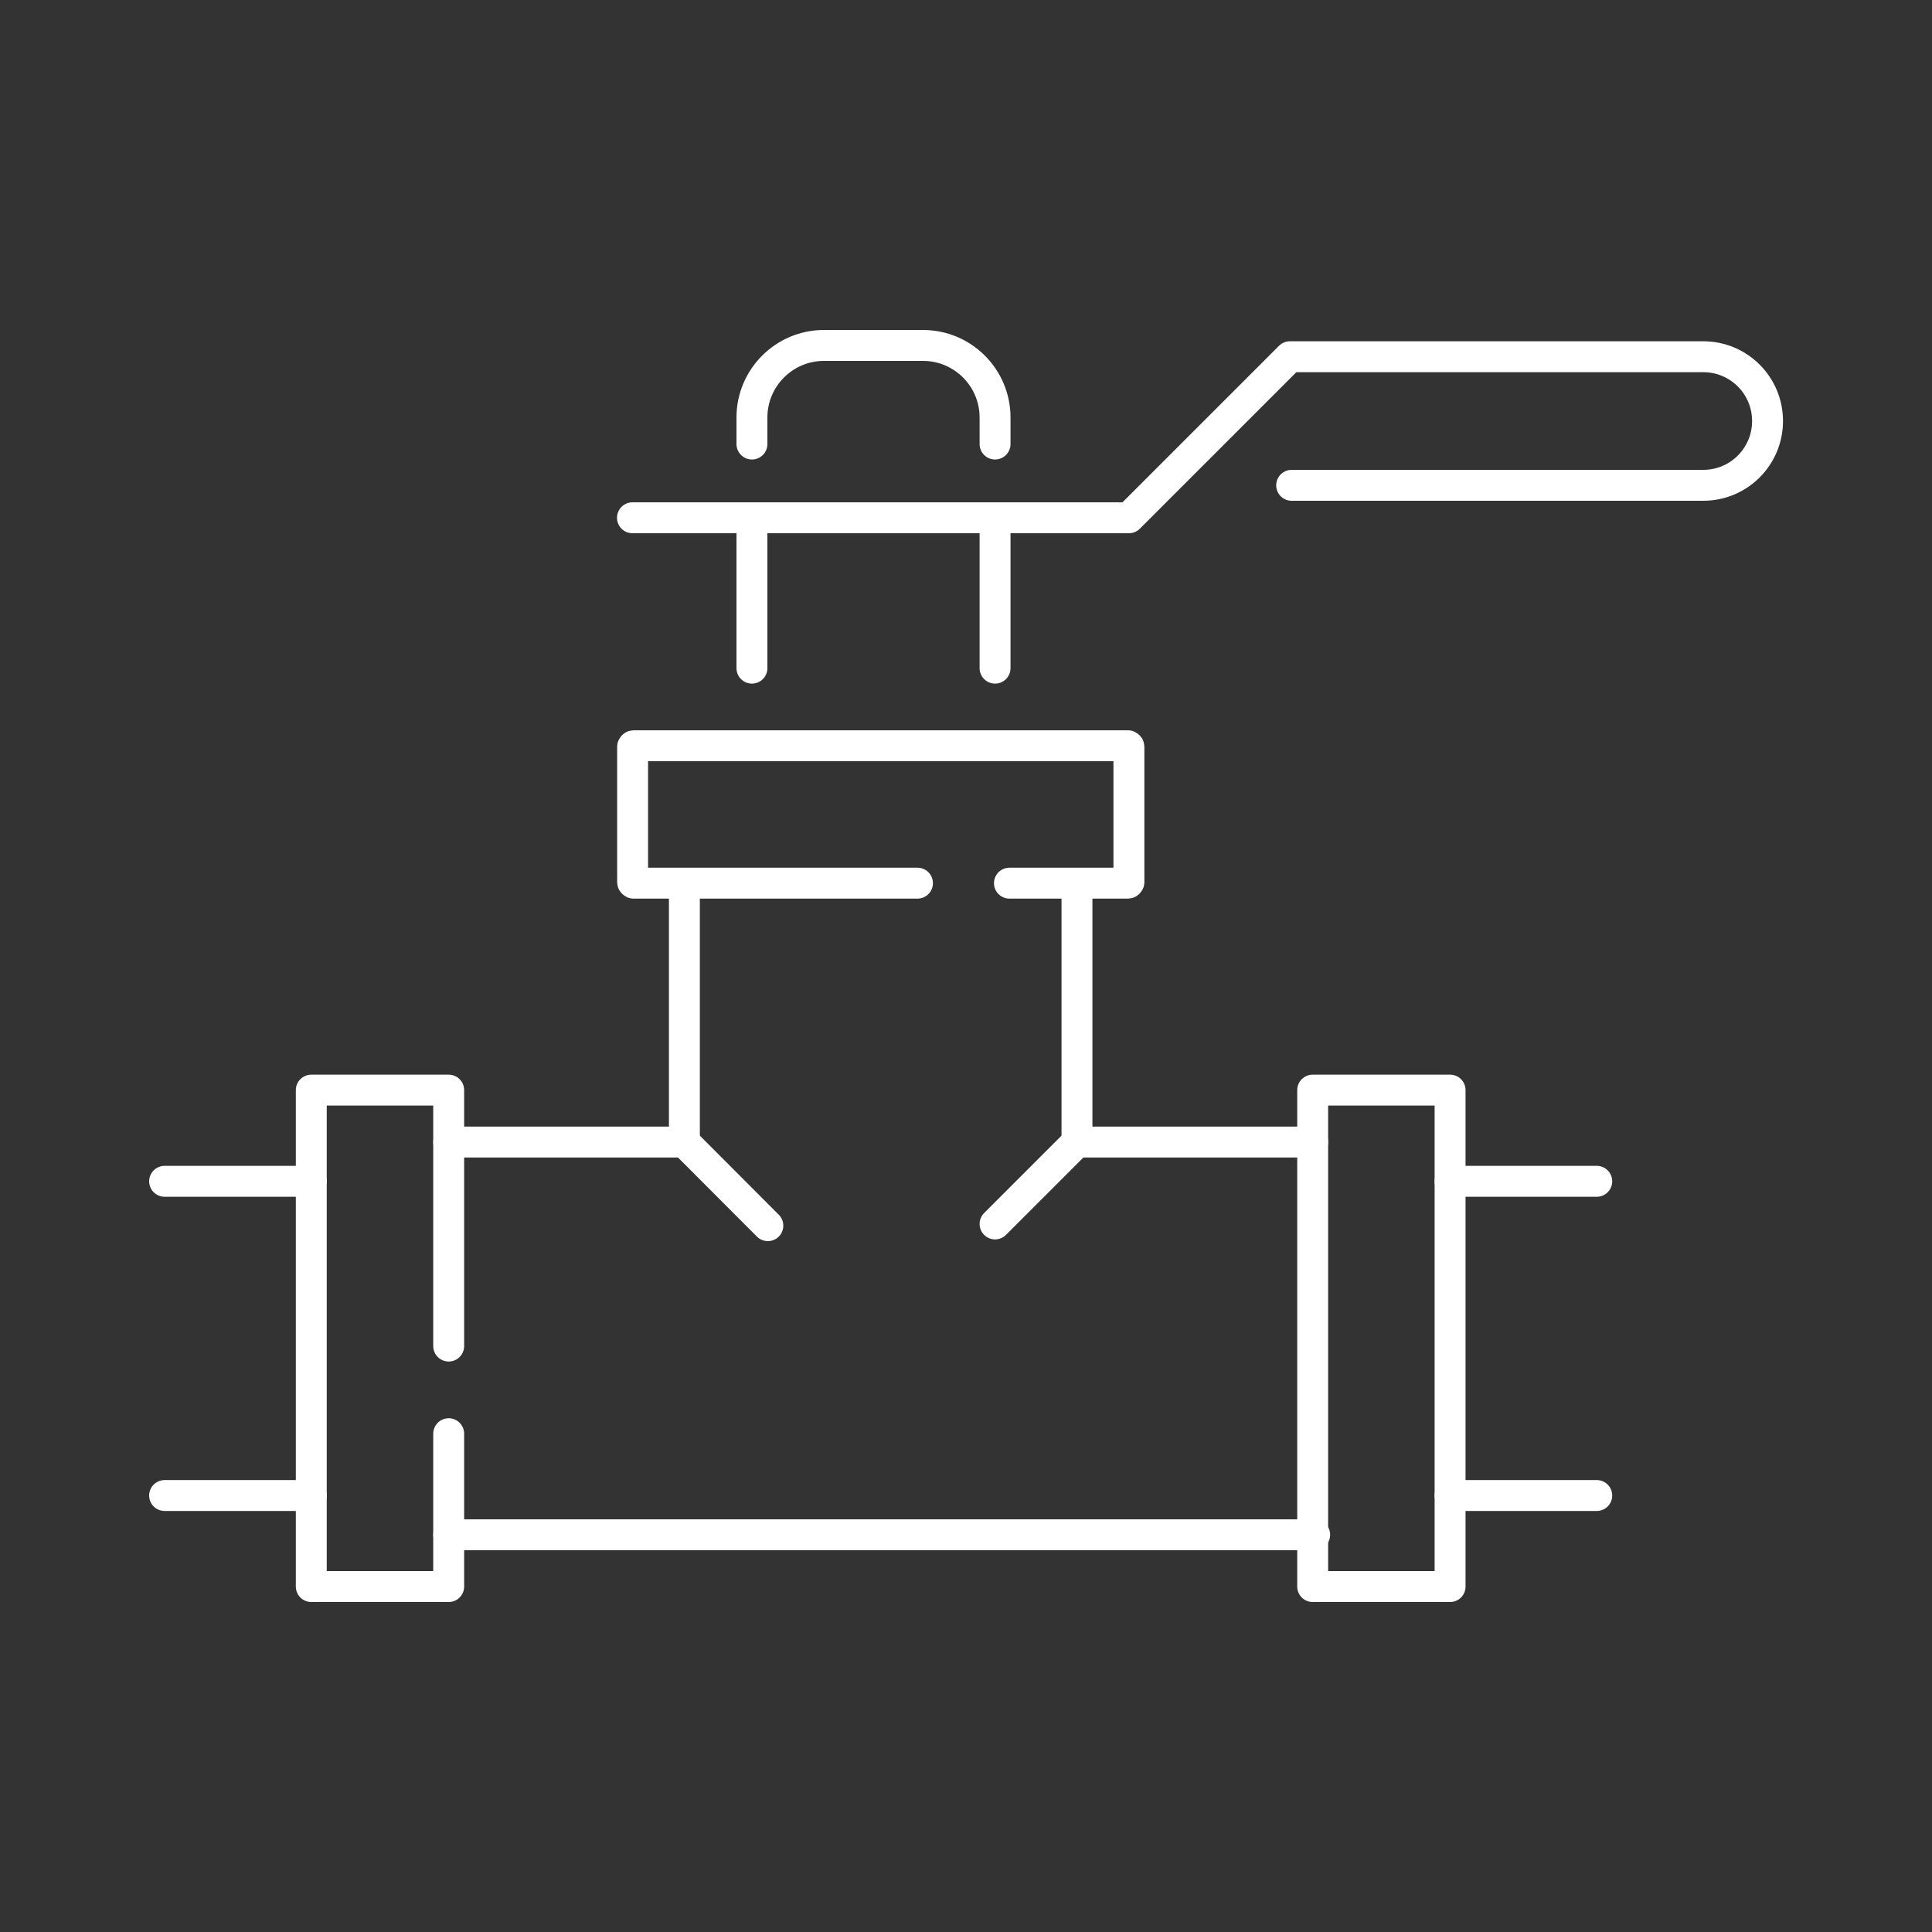
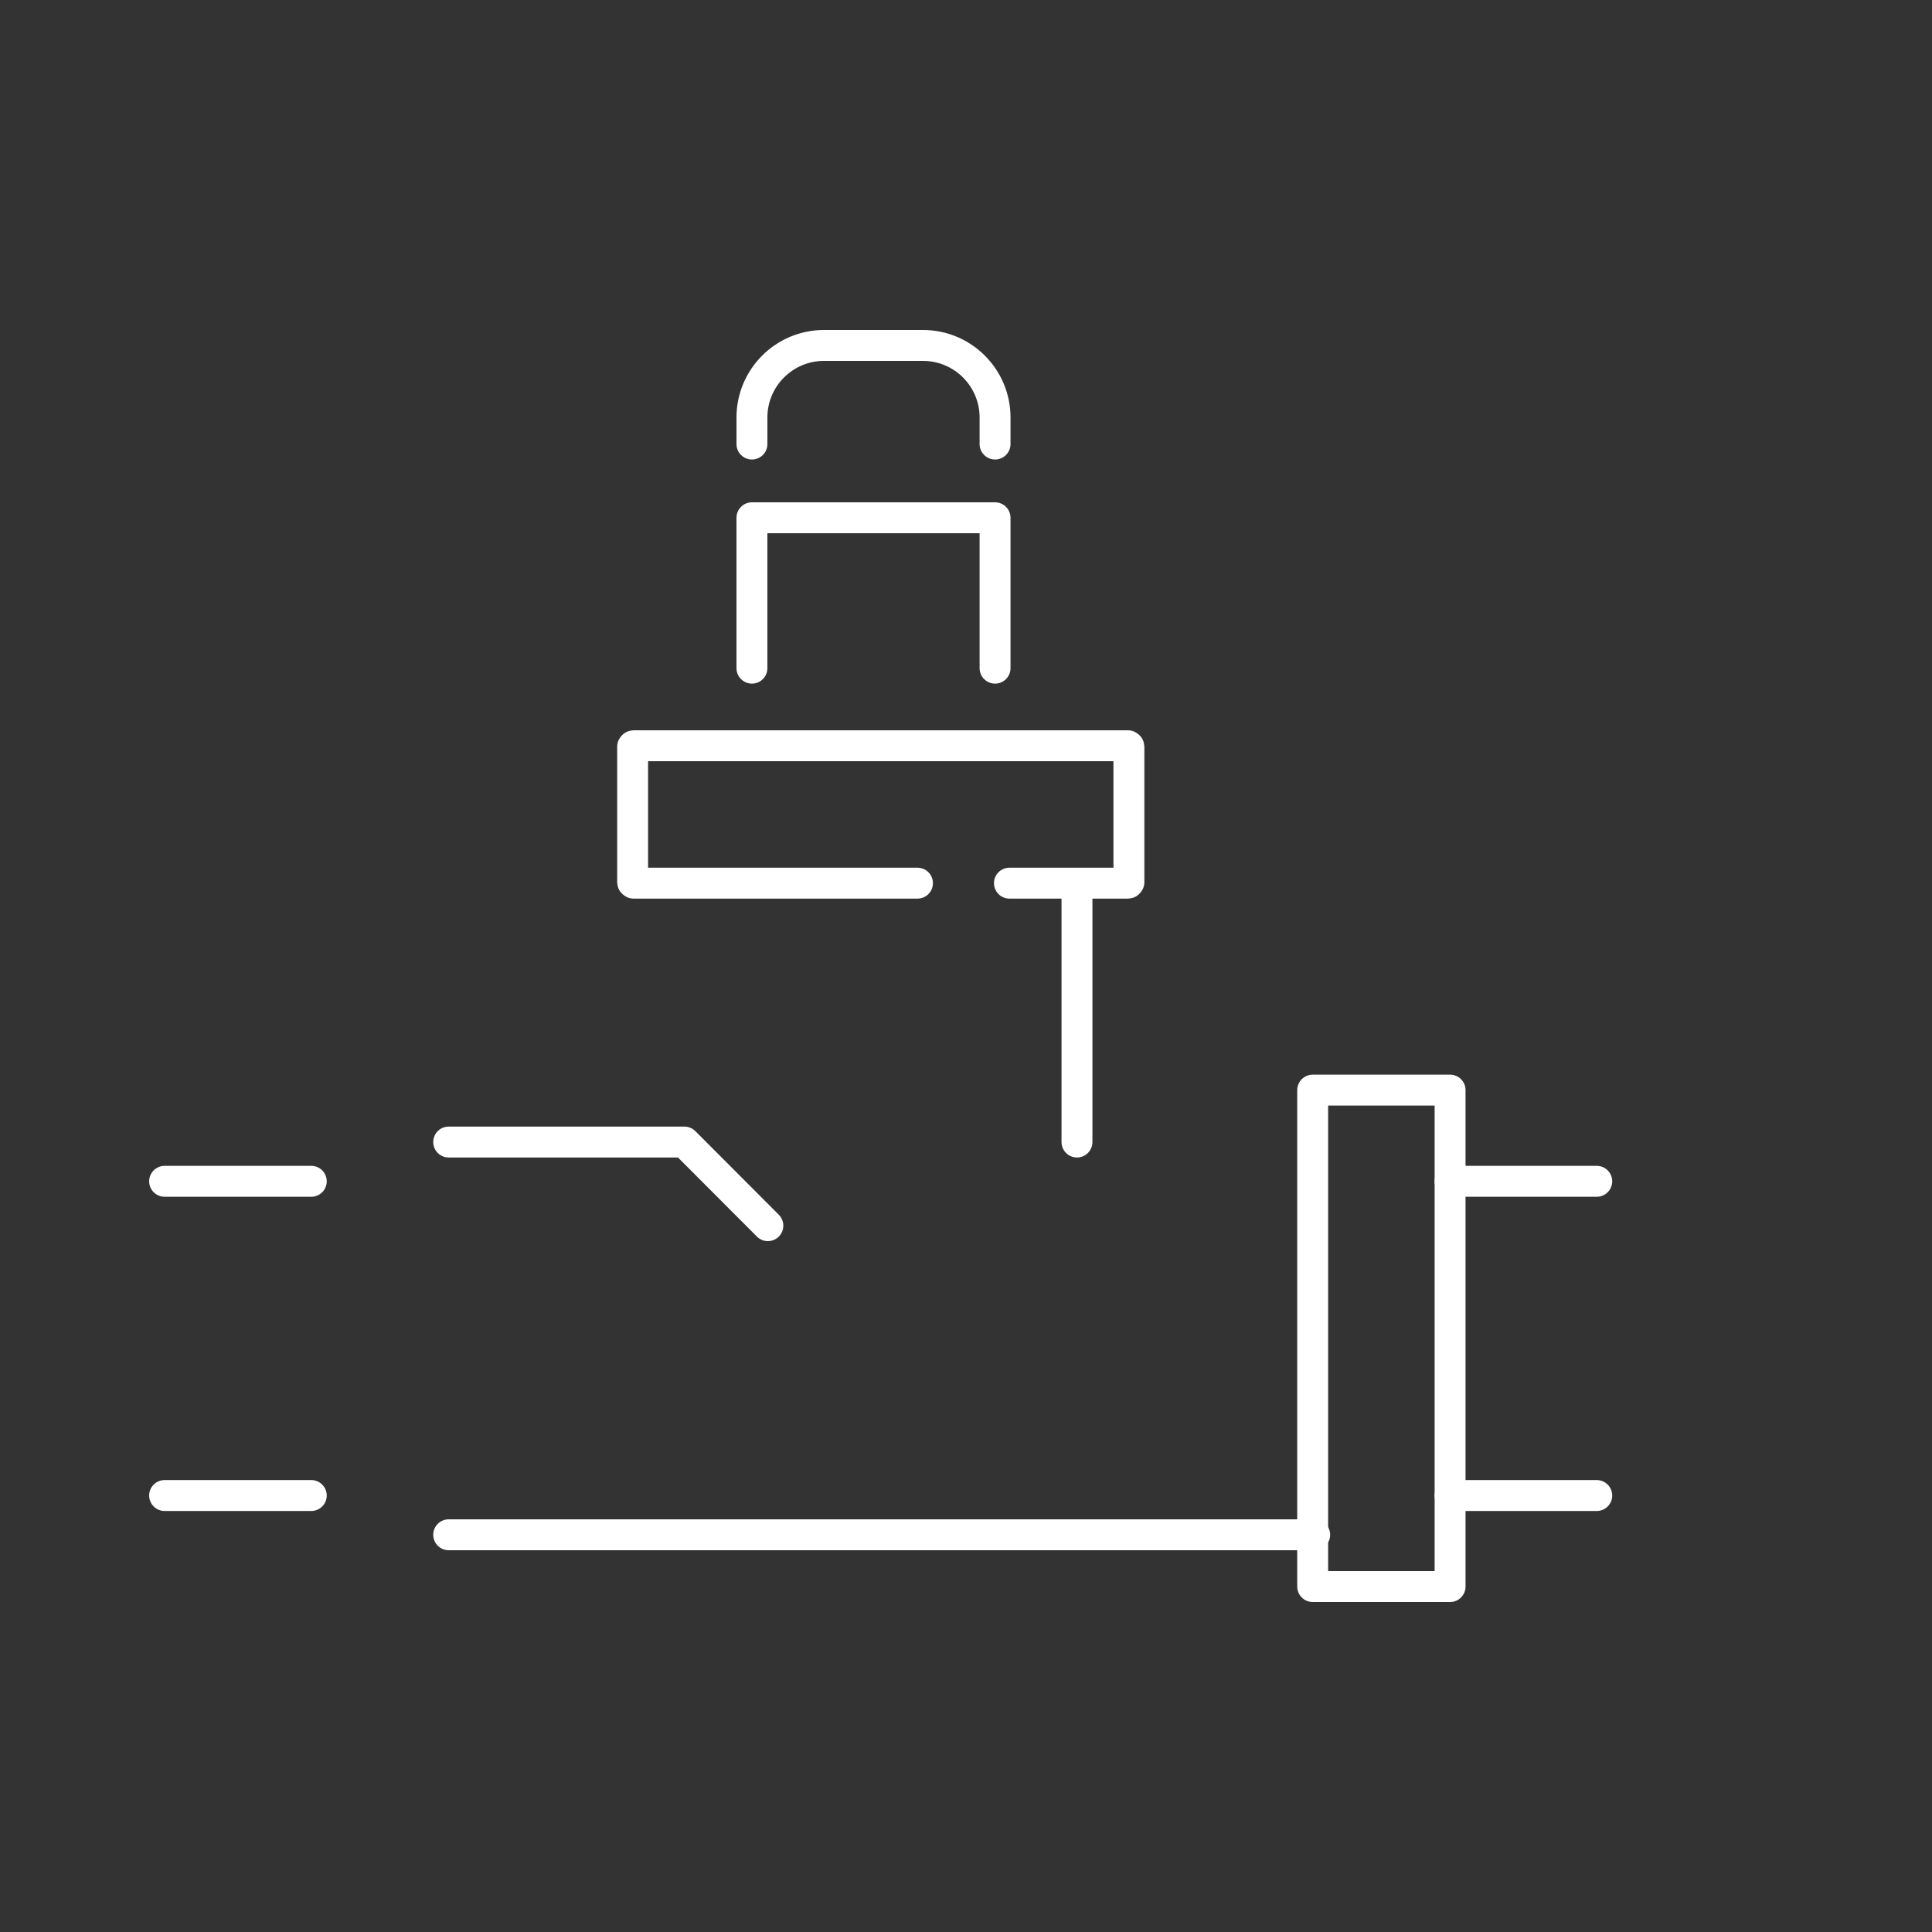
<svg xmlns="http://www.w3.org/2000/svg" id="icons" viewBox="0 0 125 125">
  <rect x="0" y="0" width="125" height="125" fill="#333333" stroke="none" />
  <defs>
    <style>
      .cls-1 {
        fill: none;
        stroke: #fff;
        stroke-linecap: round;
        stroke-linejoin: round;
        stroke-width: 2px;
      }
    </style>
  </defs>
-   <line class="cls-1" x1="44.28" y1="73.89" x2="44.28" y2="57.16" />
  <line class="cls-1" x1="69.68" y1="57.16" x2="69.68" y2="73.89" />
  <line class="cls-1" x1="85.06" y1="99.3" x2="29.03" y2="99.3" />
-   <polyline class="cls-1" points="84.93 73.89 69.68 73.89 64.38 79.19" />
  <polyline class="cls-1" points="29.03 73.89 44.28 73.89 49.68 79.3" />
  <line class="cls-1" x1="103.31" y1="96.76" x2="93.82" y2="96.76" />
  <line class="cls-1" x1="93.82" y1="76.43" x2="103.31" y2="76.43" />
  <line class="cls-1" x1="20.14" y1="96.76" x2="10.65" y2="96.76" />
  <line class="cls-1" x1="10.65" y1="76.43" x2="20.14" y2="76.43" />
-   <polyline class="cls-1" points="29.03 87.09 29.03 70.53 20.14 70.53 20.14 102.65 29.03 102.65 29.03 92.76" />
  <rect class="cls-1" x="84.93" y="70.53" width="8.89" height="32.12" />
  <path class="cls-1" d="M59.36,57.14h-18.37s-.06-.03-.06-.06v-8.77s.03-.06.06-.06h31.99s.06.03.06.06v8.77s-.03.06-.06.06h-7.67" />
  <polyline class="cls-1" points="64.38 43.23 64.38 33.5 48.65 33.5 48.65 43.23" />
  <path class="cls-1" d="M64.38,28.73v-1.72c0-2.57-2.09-4.66-4.66-4.66h-6.41c-2.57,0-4.66,2.09-4.66,4.66v1.72" />
-   <path class="cls-1" d="M40.92,33.5h32.12l10.42-10.42h26.74c2.3,0,4.16,1.86,4.16,4.16s-1.86,4.16-4.16,4.16h-26.63" />
</svg>